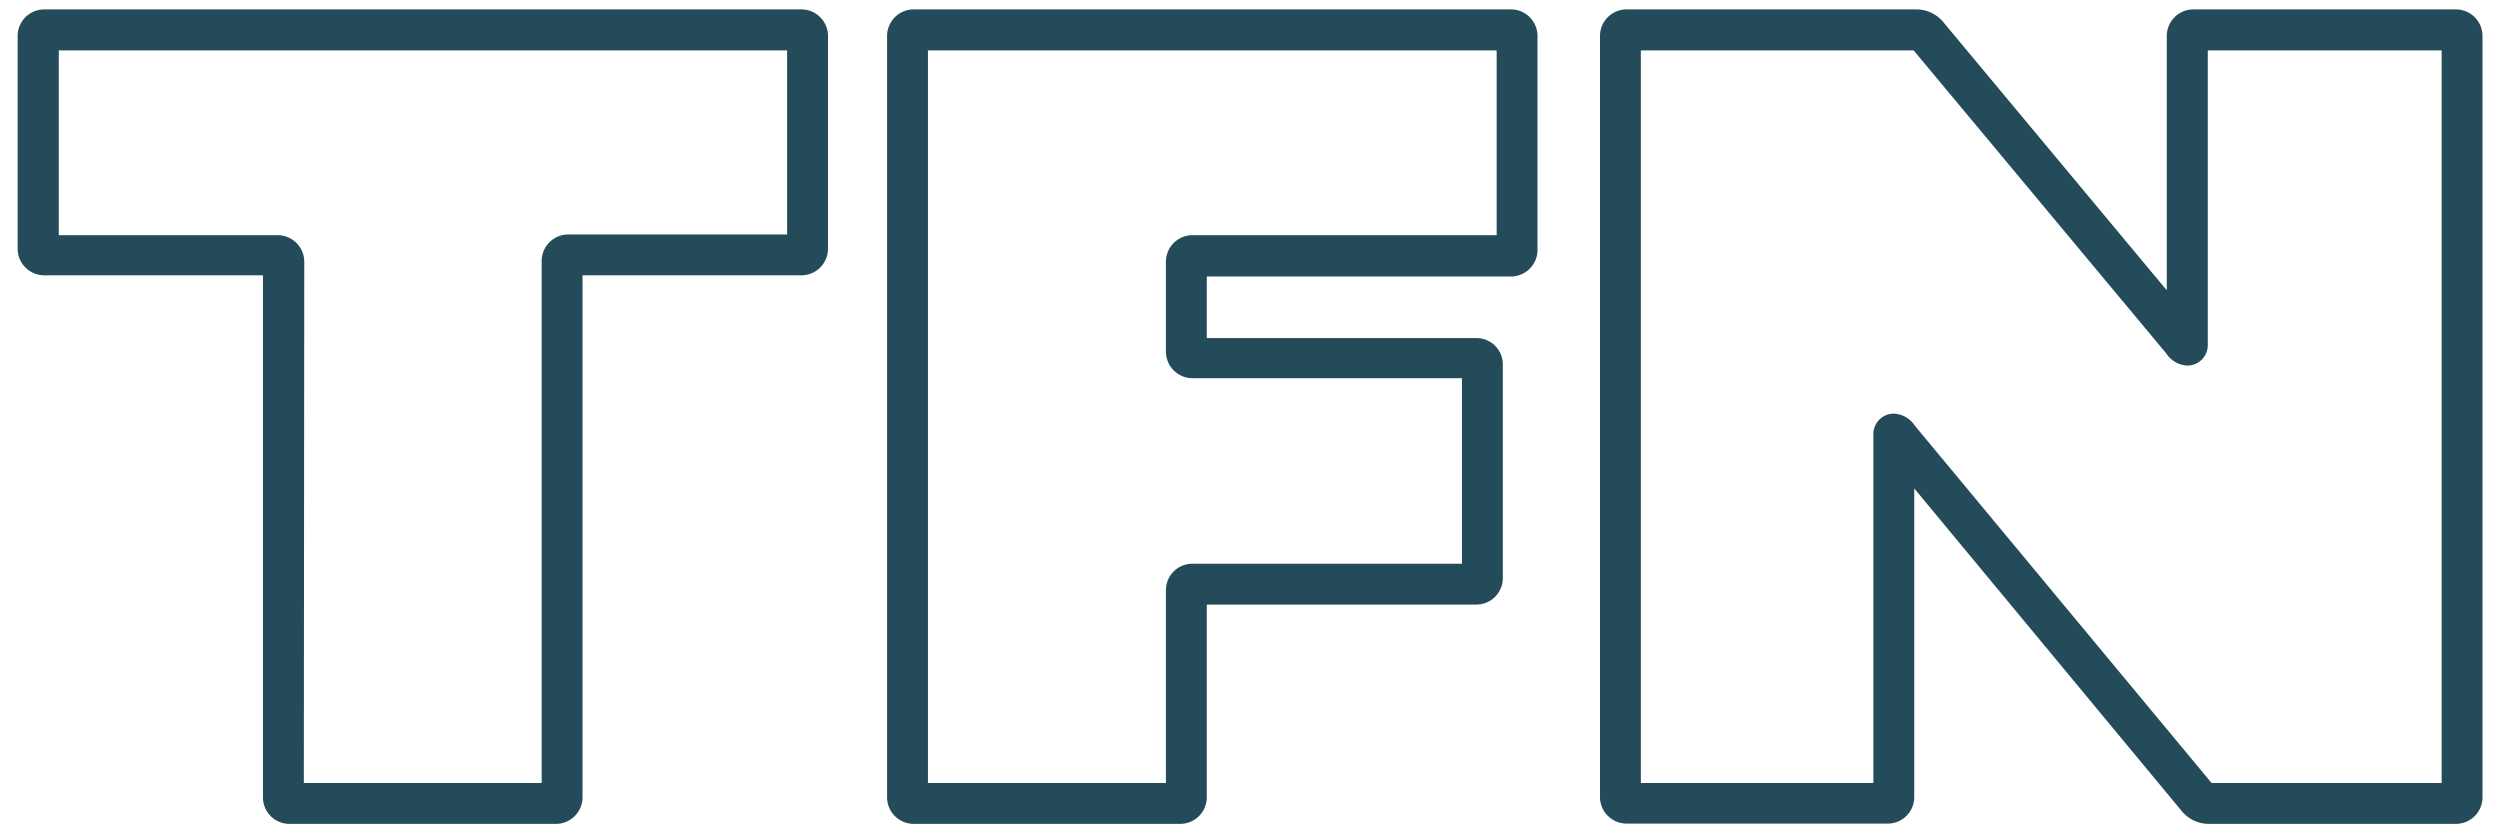
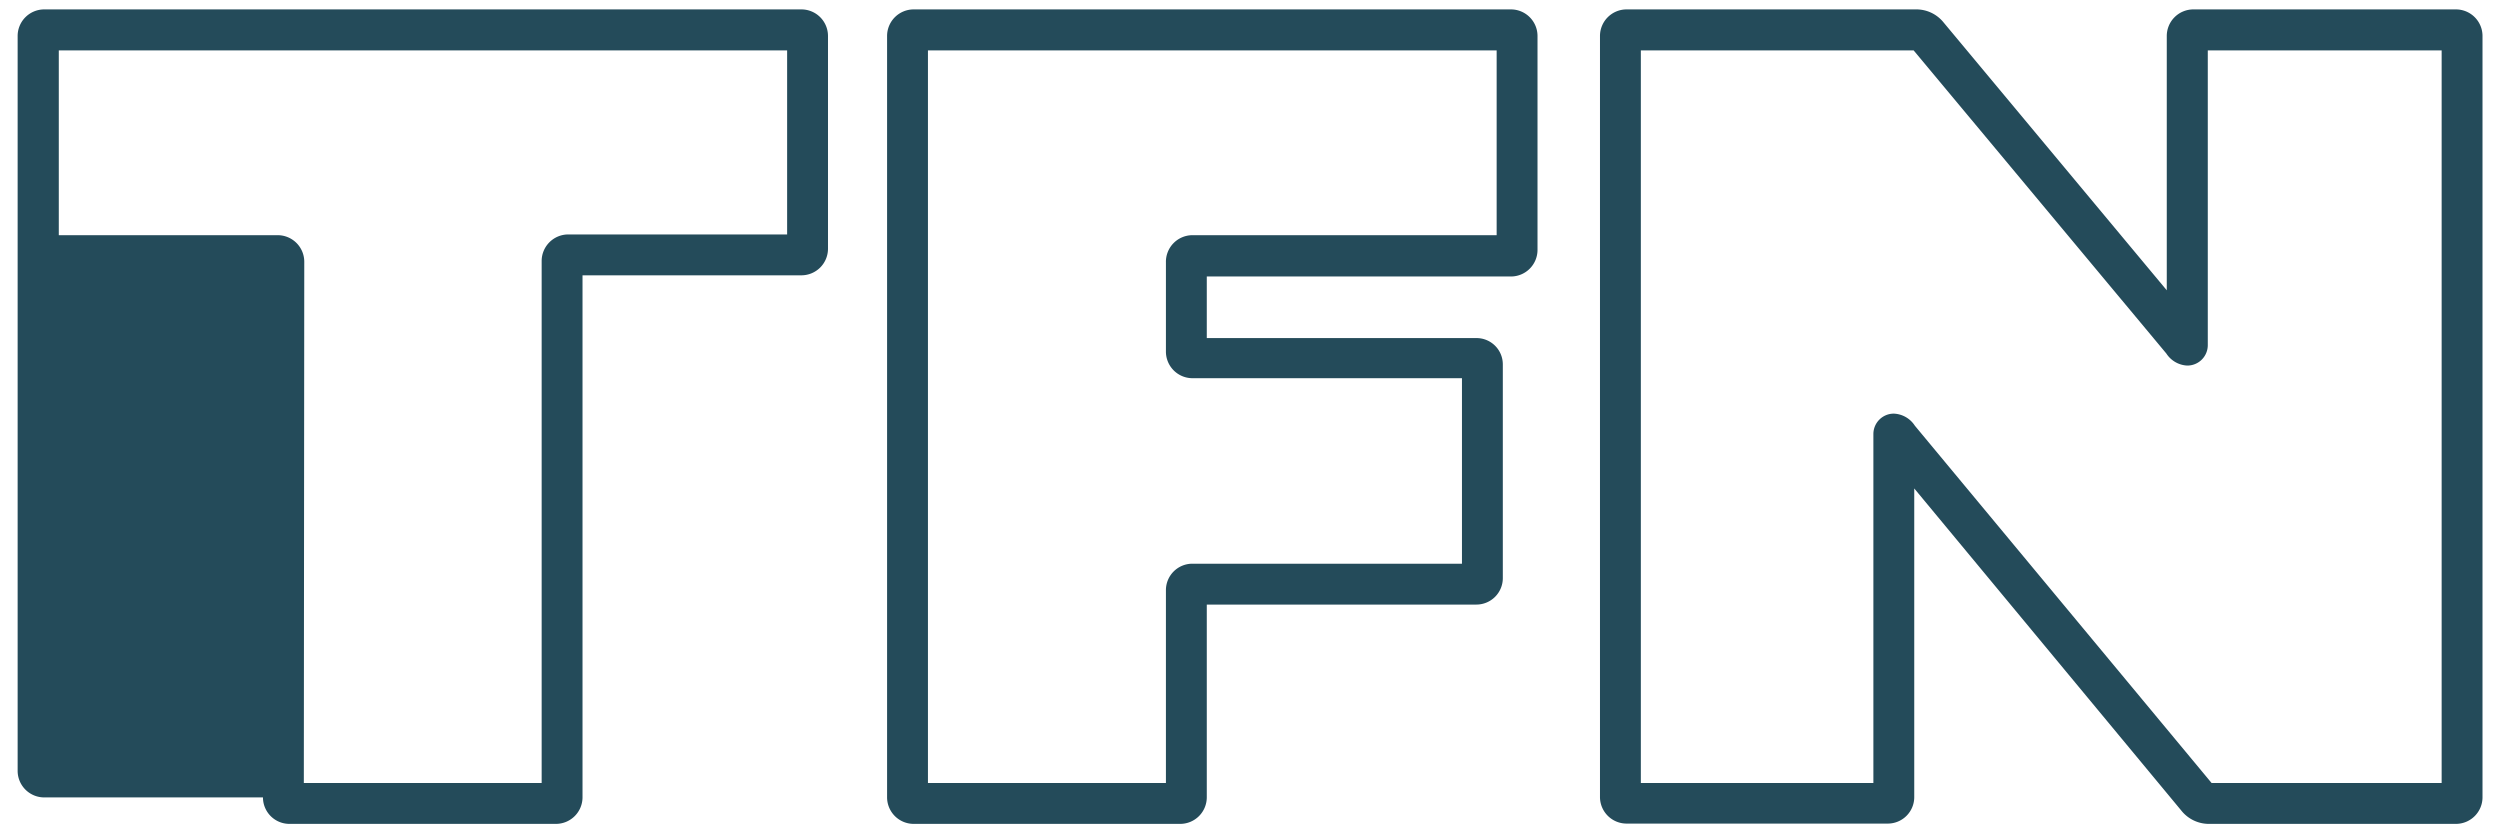
<svg xmlns="http://www.w3.org/2000/svg" id="Layer_1" data-name="Layer 1" viewBox="0 0 170.08 56.69">
  <defs>
    <style>.cls-1{fill:#244B5A;}</style>
  </defs>
-   <path class="cls-1" d="M167.09,56.05H150.22a2.4,2.4,0,0,1-1.75-.82h0l-18.24-22v21a1.8,1.8,0,0,1-1.8,1.8H110.65a1.81,1.81,0,0,1-1.8-1.8V2.45a1.81,1.81,0,0,1,1.8-1.81h19.78a2.38,2.38,0,0,1,1.74.82l15.24,18.29V2.45A1.81,1.81,0,0,1,149.22.64h17.87a1.81,1.81,0,0,1,1.8,1.81v51.8A1.81,1.81,0,0,1,167.09,56.05Zm-16.63-2.78h15.65V3.43H150.2V23.48a1.39,1.39,0,0,1-1.39,1.39,1.79,1.79,0,0,1-1.43-.82L130.19,3.43H111.63V53.27h15.82V29.53a1.39,1.39,0,0,1,1.39-1.39,1.79,1.79,0,0,1,1.43.82ZM130,3.24ZM80.3,56.05H62.15a1.81,1.81,0,0,1-1.8-1.8V2.45A1.81,1.81,0,0,1,62.15.64H102.8a1.81,1.81,0,0,1,1.8,1.81V17a1.81,1.81,0,0,1-1.8,1.81H82.1V23h18.34a1.79,1.79,0,0,1,1.8,1.8V39.33a1.8,1.8,0,0,1-1.8,1.8H82.1V54.25A1.81,1.81,0,0,1,80.3,56.05ZM63.13,53.27H79.32V40.15a1.8,1.8,0,0,1,1.8-1.8H99.46V25.73H81.12a1.81,1.81,0,0,1-1.8-1.8V17.85A1.81,1.81,0,0,1,81.12,16h20.7V3.43H63.13Zm37.31-27.54h0ZM37.83,56.05H19.69a1.8,1.8,0,0,1-1.8-1.8V18.73H3a1.81,1.81,0,0,1-1.8-1.8V2.45A1.81,1.81,0,0,1,3,.64H54.53a1.81,1.81,0,0,1,1.8,1.81V16.93a1.81,1.81,0,0,1-1.8,1.8H39.63V54.25A1.81,1.81,0,0,1,37.83,56.05ZM20.67,53.27H36.85V17.75a1.81,1.81,0,0,1,1.8-1.8h14.9V3.43H4V16h14.9a1.81,1.81,0,0,1,1.8,1.8Z" />
+   <path class="cls-1" d="M167.09,56.05H150.22a2.4,2.4,0,0,1-1.75-.82h0l-18.24-22v21a1.8,1.8,0,0,1-1.8,1.8H110.65a1.81,1.81,0,0,1-1.8-1.8V2.45a1.81,1.81,0,0,1,1.8-1.81h19.78a2.38,2.38,0,0,1,1.74.82l15.24,18.29V2.45A1.81,1.81,0,0,1,149.22.64h17.87a1.81,1.81,0,0,1,1.8,1.81v51.8A1.81,1.81,0,0,1,167.09,56.05Zm-16.63-2.78h15.65V3.43H150.2V23.48a1.39,1.39,0,0,1-1.39,1.39,1.79,1.79,0,0,1-1.43-.82L130.19,3.43H111.63V53.27h15.82V29.53a1.39,1.39,0,0,1,1.39-1.39,1.79,1.79,0,0,1,1.43.82ZM130,3.24ZM80.3,56.05H62.15a1.81,1.81,0,0,1-1.8-1.8V2.45A1.81,1.81,0,0,1,62.15.64H102.8a1.81,1.81,0,0,1,1.8,1.81V17a1.81,1.81,0,0,1-1.8,1.81H82.1V23h18.34a1.79,1.79,0,0,1,1.8,1.8V39.33a1.8,1.8,0,0,1-1.8,1.8H82.1V54.25A1.81,1.81,0,0,1,80.3,56.05ZM63.13,53.27H79.32V40.15a1.8,1.8,0,0,1,1.8-1.8H99.46V25.73H81.12a1.81,1.81,0,0,1-1.8-1.8V17.85A1.81,1.81,0,0,1,81.12,16h20.7V3.43H63.13Zm37.31-27.54h0ZM37.83,56.05H19.69a1.8,1.8,0,0,1-1.8-1.8H3a1.81,1.81,0,0,1-1.8-1.8V2.45A1.81,1.81,0,0,1,3,.64H54.53a1.81,1.81,0,0,1,1.8,1.81V16.93a1.81,1.81,0,0,1-1.8,1.8H39.63V54.25A1.81,1.81,0,0,1,37.83,56.05ZM20.67,53.27H36.85V17.75a1.81,1.81,0,0,1,1.8-1.8h14.9V3.43H4V16h14.9a1.81,1.81,0,0,1,1.8,1.8Z" />
</svg>